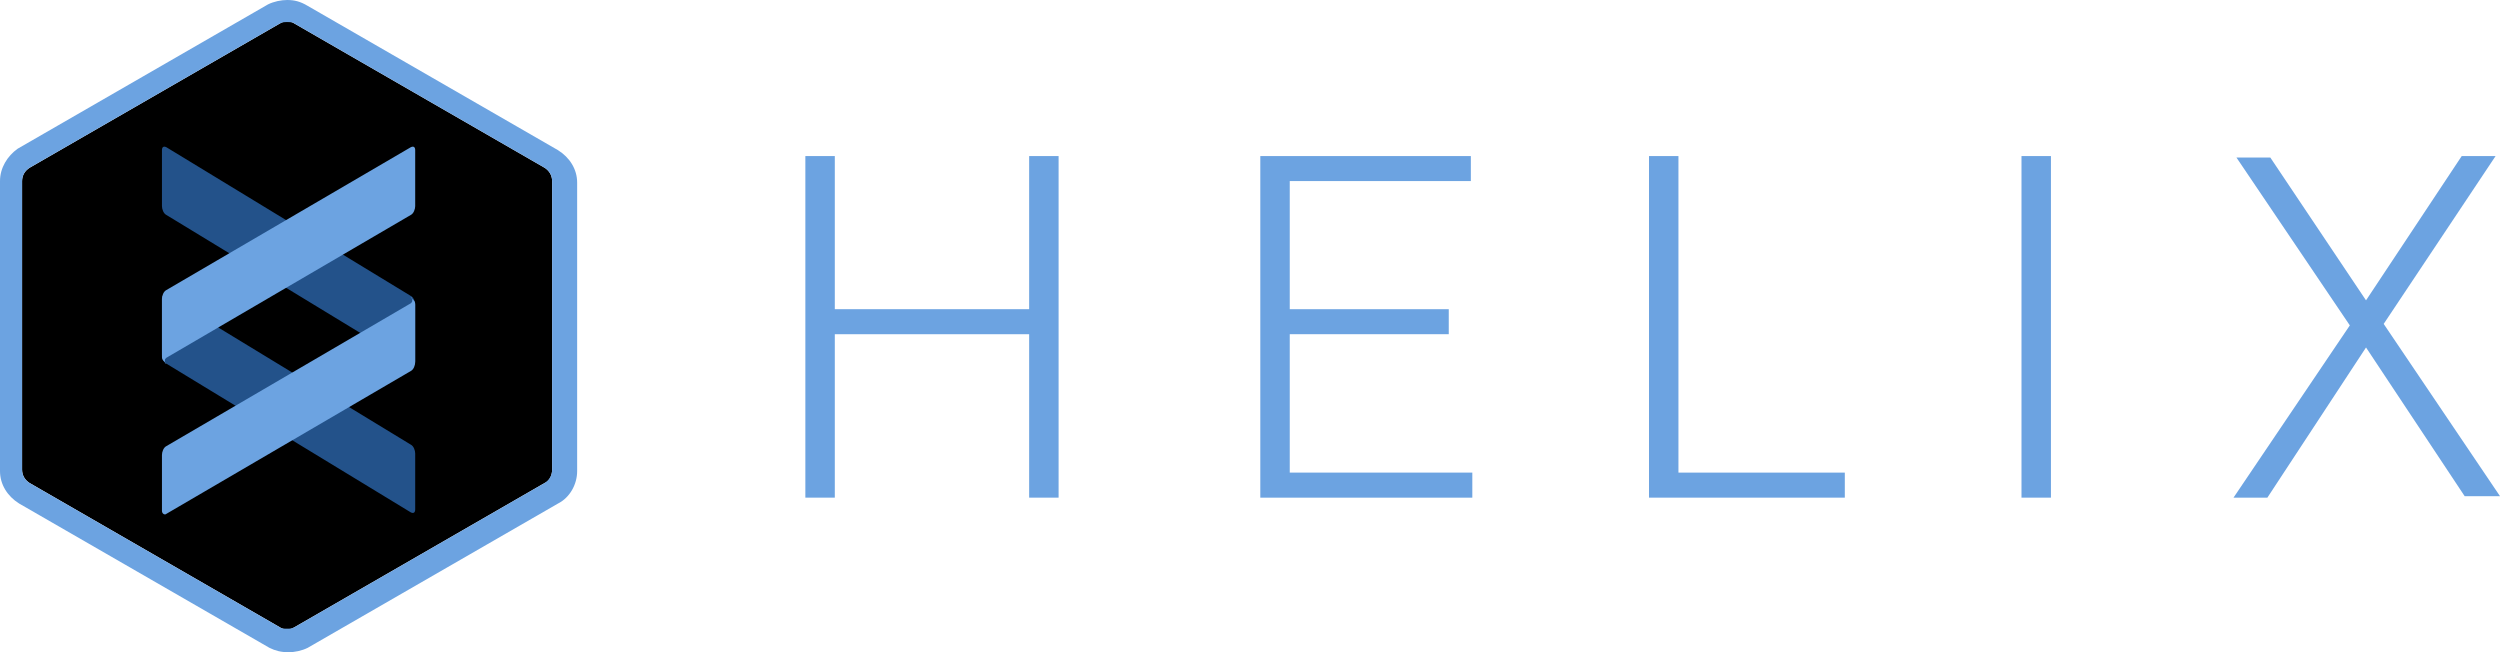
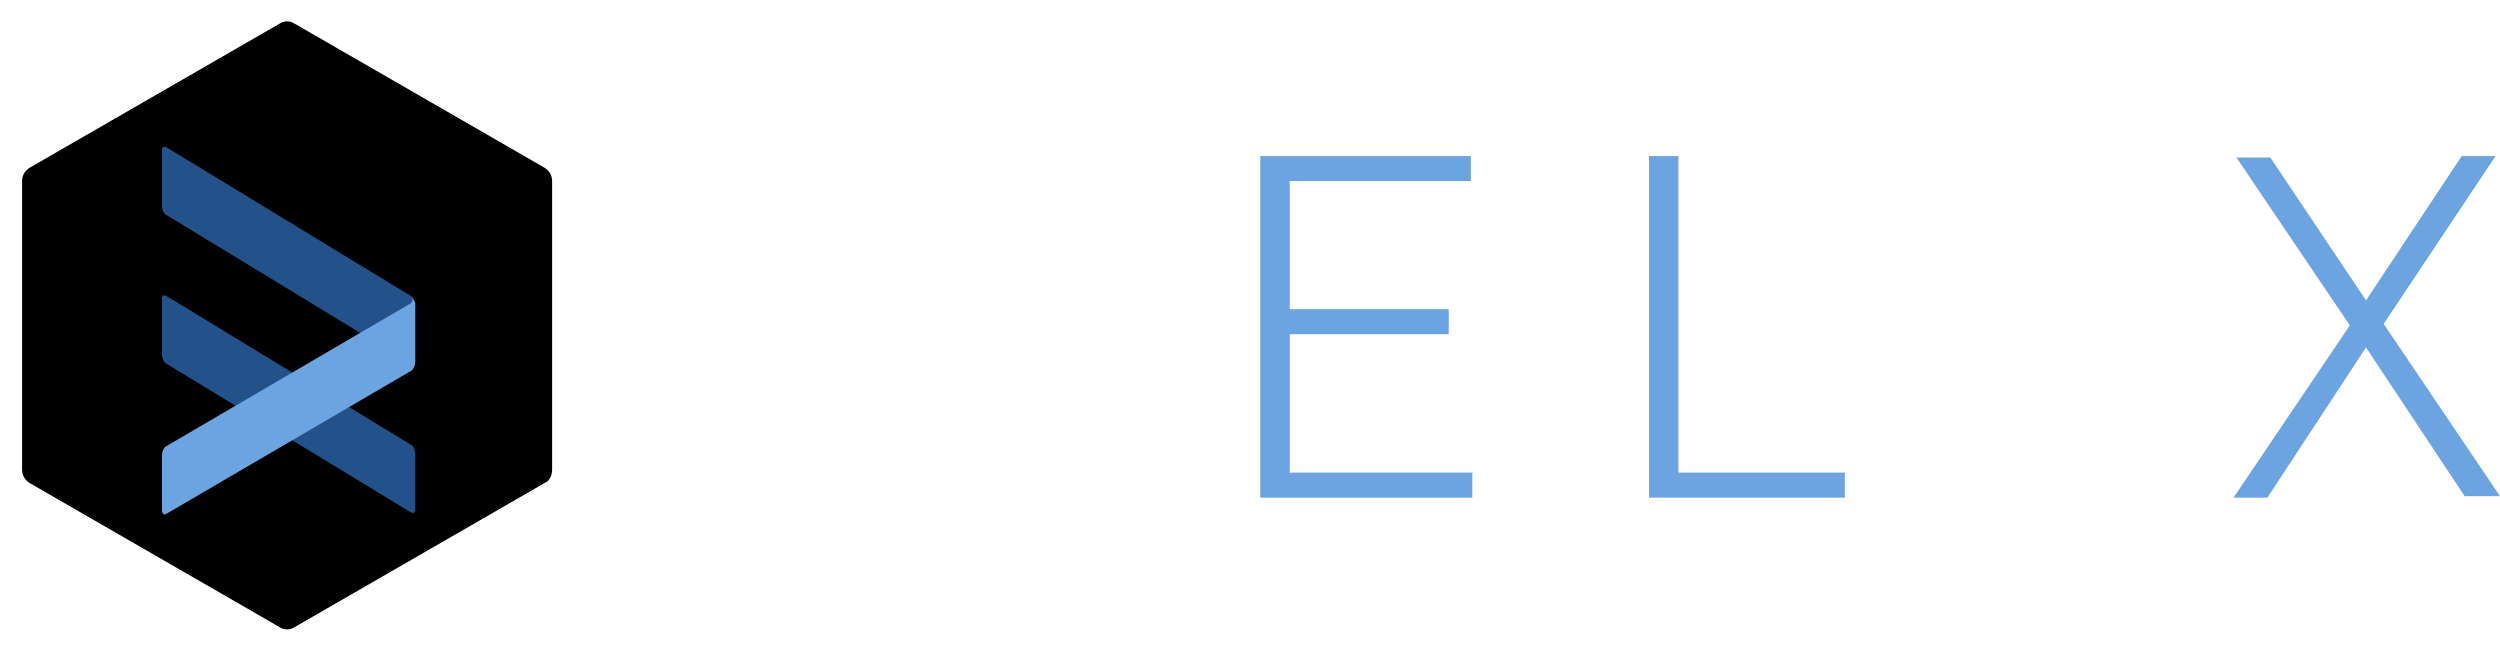
<svg xmlns="http://www.w3.org/2000/svg" version="1.1" id="Layer_1" x="0px" y="0px" viewBox="0 0 169.8 44.3" style="enable-background:new 0 0 169.8 44.3;" xml:space="preserve">
  <style type="text/css">
	.st0{fill:#6CA3E1;}
	.st1{opacity:0.65;fill:#367ED4;}
</style>
  <g>
-     <path class="st0" d="M71.9,33.8h-2V22.7H56.7v11.1h-2V10.6h2V21h13.2V10.6h2V33.8z" />
    <path class="st0" d="M98.4,22.7H87.6v9.4H100v1.7H85.6V10.6h14.3v1.7H87.6V21h10.8V22.7z" />
    <path class="st0" d="M113.9,32.1h11.4v1.7H112V10.6h2V32.1z" />
-     <path class="st0" d="M139.3,33.8h-2V10.6h2V33.8z" />
    <path class="st0" d="M160.7,20.4l6.5-9.8h2.3L161.9,22l7.9,11.7h-2.4l-6.7-10.1L154,33.8h-2.3l7.9-11.7l-7.7-11.4h2.3L160.7,20.4z" />
  </g>
  <g>
    <g>
      <g>
        <path d="M37,32.8l-17,9.8c-0.3,0.2-0.7,0.2-1,0L2,32.8c-0.3-0.2-0.5-0.5-0.5-0.9l0-19.6c0-0.4,0.2-0.7,0.5-0.9l17-9.8     c0.3-0.2,0.7-0.2,1,0l17,9.8c0.3,0.2,0.5,0.5,0.5,0.9l0,19.6C37.5,32.3,37.3,32.7,37,32.8z" />
      </g>
-       <path class="st0" d="M19.5,1.5c0.2,0,0.4,0,0.5,0.1l17,9.8c0.3,0.2,0.5,0.5,0.5,0.9l0,19.6c0,0.4-0.2,0.7-0.5,0.9l-17,9.8    c-0.2,0.1-0.3,0.1-0.5,0.1c-0.2,0-0.4,0-0.5-0.1L2,32.8c-0.3-0.2-0.5-0.5-0.5-0.9l0-19.6c0-0.4,0.2-0.7,0.5-0.9l17-9.8    C19.2,1.5,19.3,1.5,19.5,1.5 M19.5,0c-0.4,0-0.9,0.1-1.3,0.3l-17,9.8C0.5,10.6,0,11.4,0,12.3L0,32c0,0.9,0.5,1.7,1.3,2.2l17,9.8    c0.4,0.2,0.8,0.3,1.3,0.3c0.4,0,0.9-0.1,1.3-0.3l17-9.8c0.8-0.4,1.3-1.3,1.3-2.2l0-19.6c0-0.9-0.5-1.7-1.3-2.2l-17-9.8    C20.4,0.1,20,0,19.5,0L19.5,0z" />
    </g>
    <g>
      <path class="st1" d="M11,24.1c0,0.2,0.1,0.5,0.3,0.6l16.6,10.1c0.2,0.1,0.3,0,0.3-0.2v-3.8c0-0.2-0.1-0.5-0.3-0.6L11.3,20.1    c-0.2-0.1-0.3,0-0.3,0.2V24.1z" />
      <path class="st1" d="M28.2,20.7c0-0.2-0.1-0.5-0.3-0.6L11.3,10c-0.2-0.1-0.3,0-0.3,0.2V14c0,0.2,0.1,0.5,0.3,0.6l16.6,10.1    c0.2,0.1,0.3,0,0.3-0.2V20.7z" />
      <path class="st0" d="M28.2,20.7C28.2,20.7,28.2,20.7,28.2,20.7C28.2,20.7,28.2,20.6,28.2,20.7c0-0.1,0-0.2-0.1-0.3    c-0.1-0.1-0.2-0.2-0.2-0.2c0.1,0,0.1,0.1,0.1,0.2c0,0.1,0,0.1-0.1,0.2l0,0c0,0,0,0,0,0l-16.6,9.7c-0.2,0.1-0.3,0.4-0.3,0.6v3.8    c0,0.2,0.2,0.3,0.3,0.2l16.6-9.7c0.2-0.1,0.3-0.4,0.3-0.6L28.2,20.7C28.2,20.7,28.2,20.7,28.2,20.7L28.2,20.7z" />
-       <path class="st0" d="M27.9,10l-16.6,9.7c-0.2,0.1-0.3,0.4-0.3,0.6v3.8c0,0,0,0,0,0l0,0c0,0,0,0,0,0c0,0,0,0,0,0.1    c0,0.1,0,0.2,0.1,0.3c0.1,0.1,0.2,0.2,0.2,0.2c-0.1,0-0.1-0.1-0.1-0.2c0-0.1,0-0.1,0.1-0.2l0,0c0,0,0,0,0,0l16.6-9.7    c0.2-0.1,0.3-0.4,0.3-0.6v-3.8C28.2,10,28.1,9.9,27.9,10z" />
    </g>
  </g>
</svg>